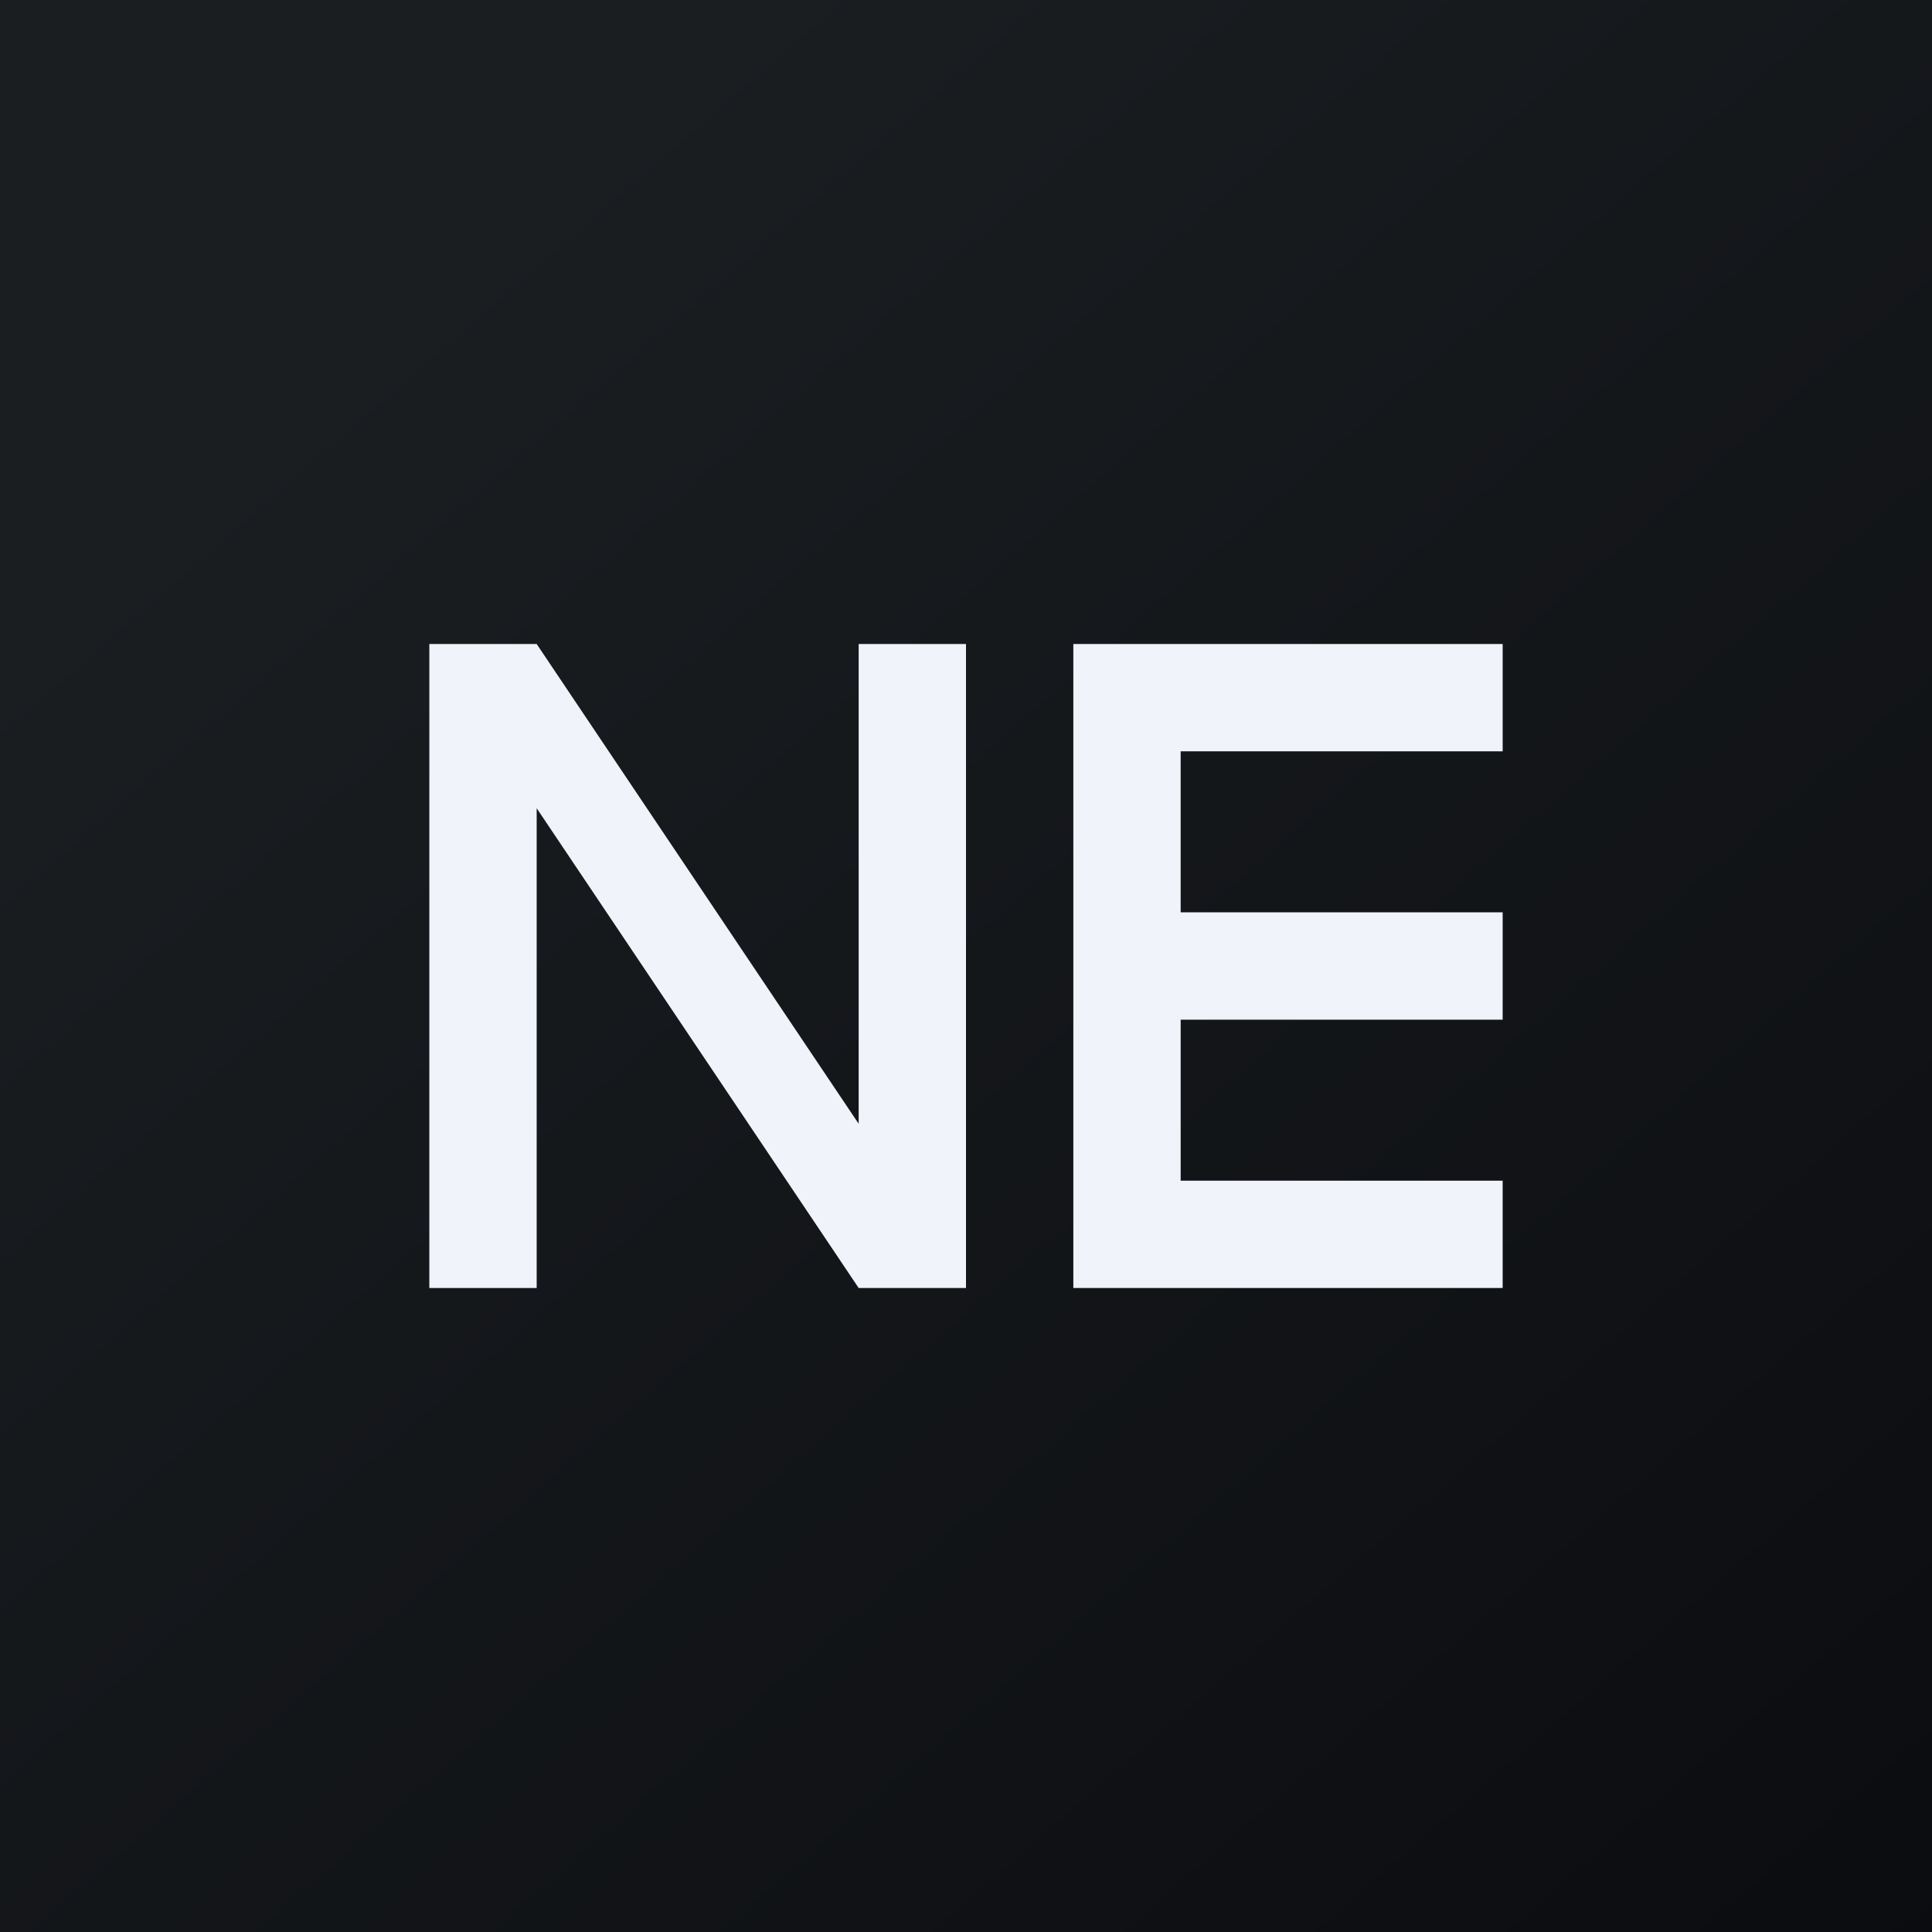
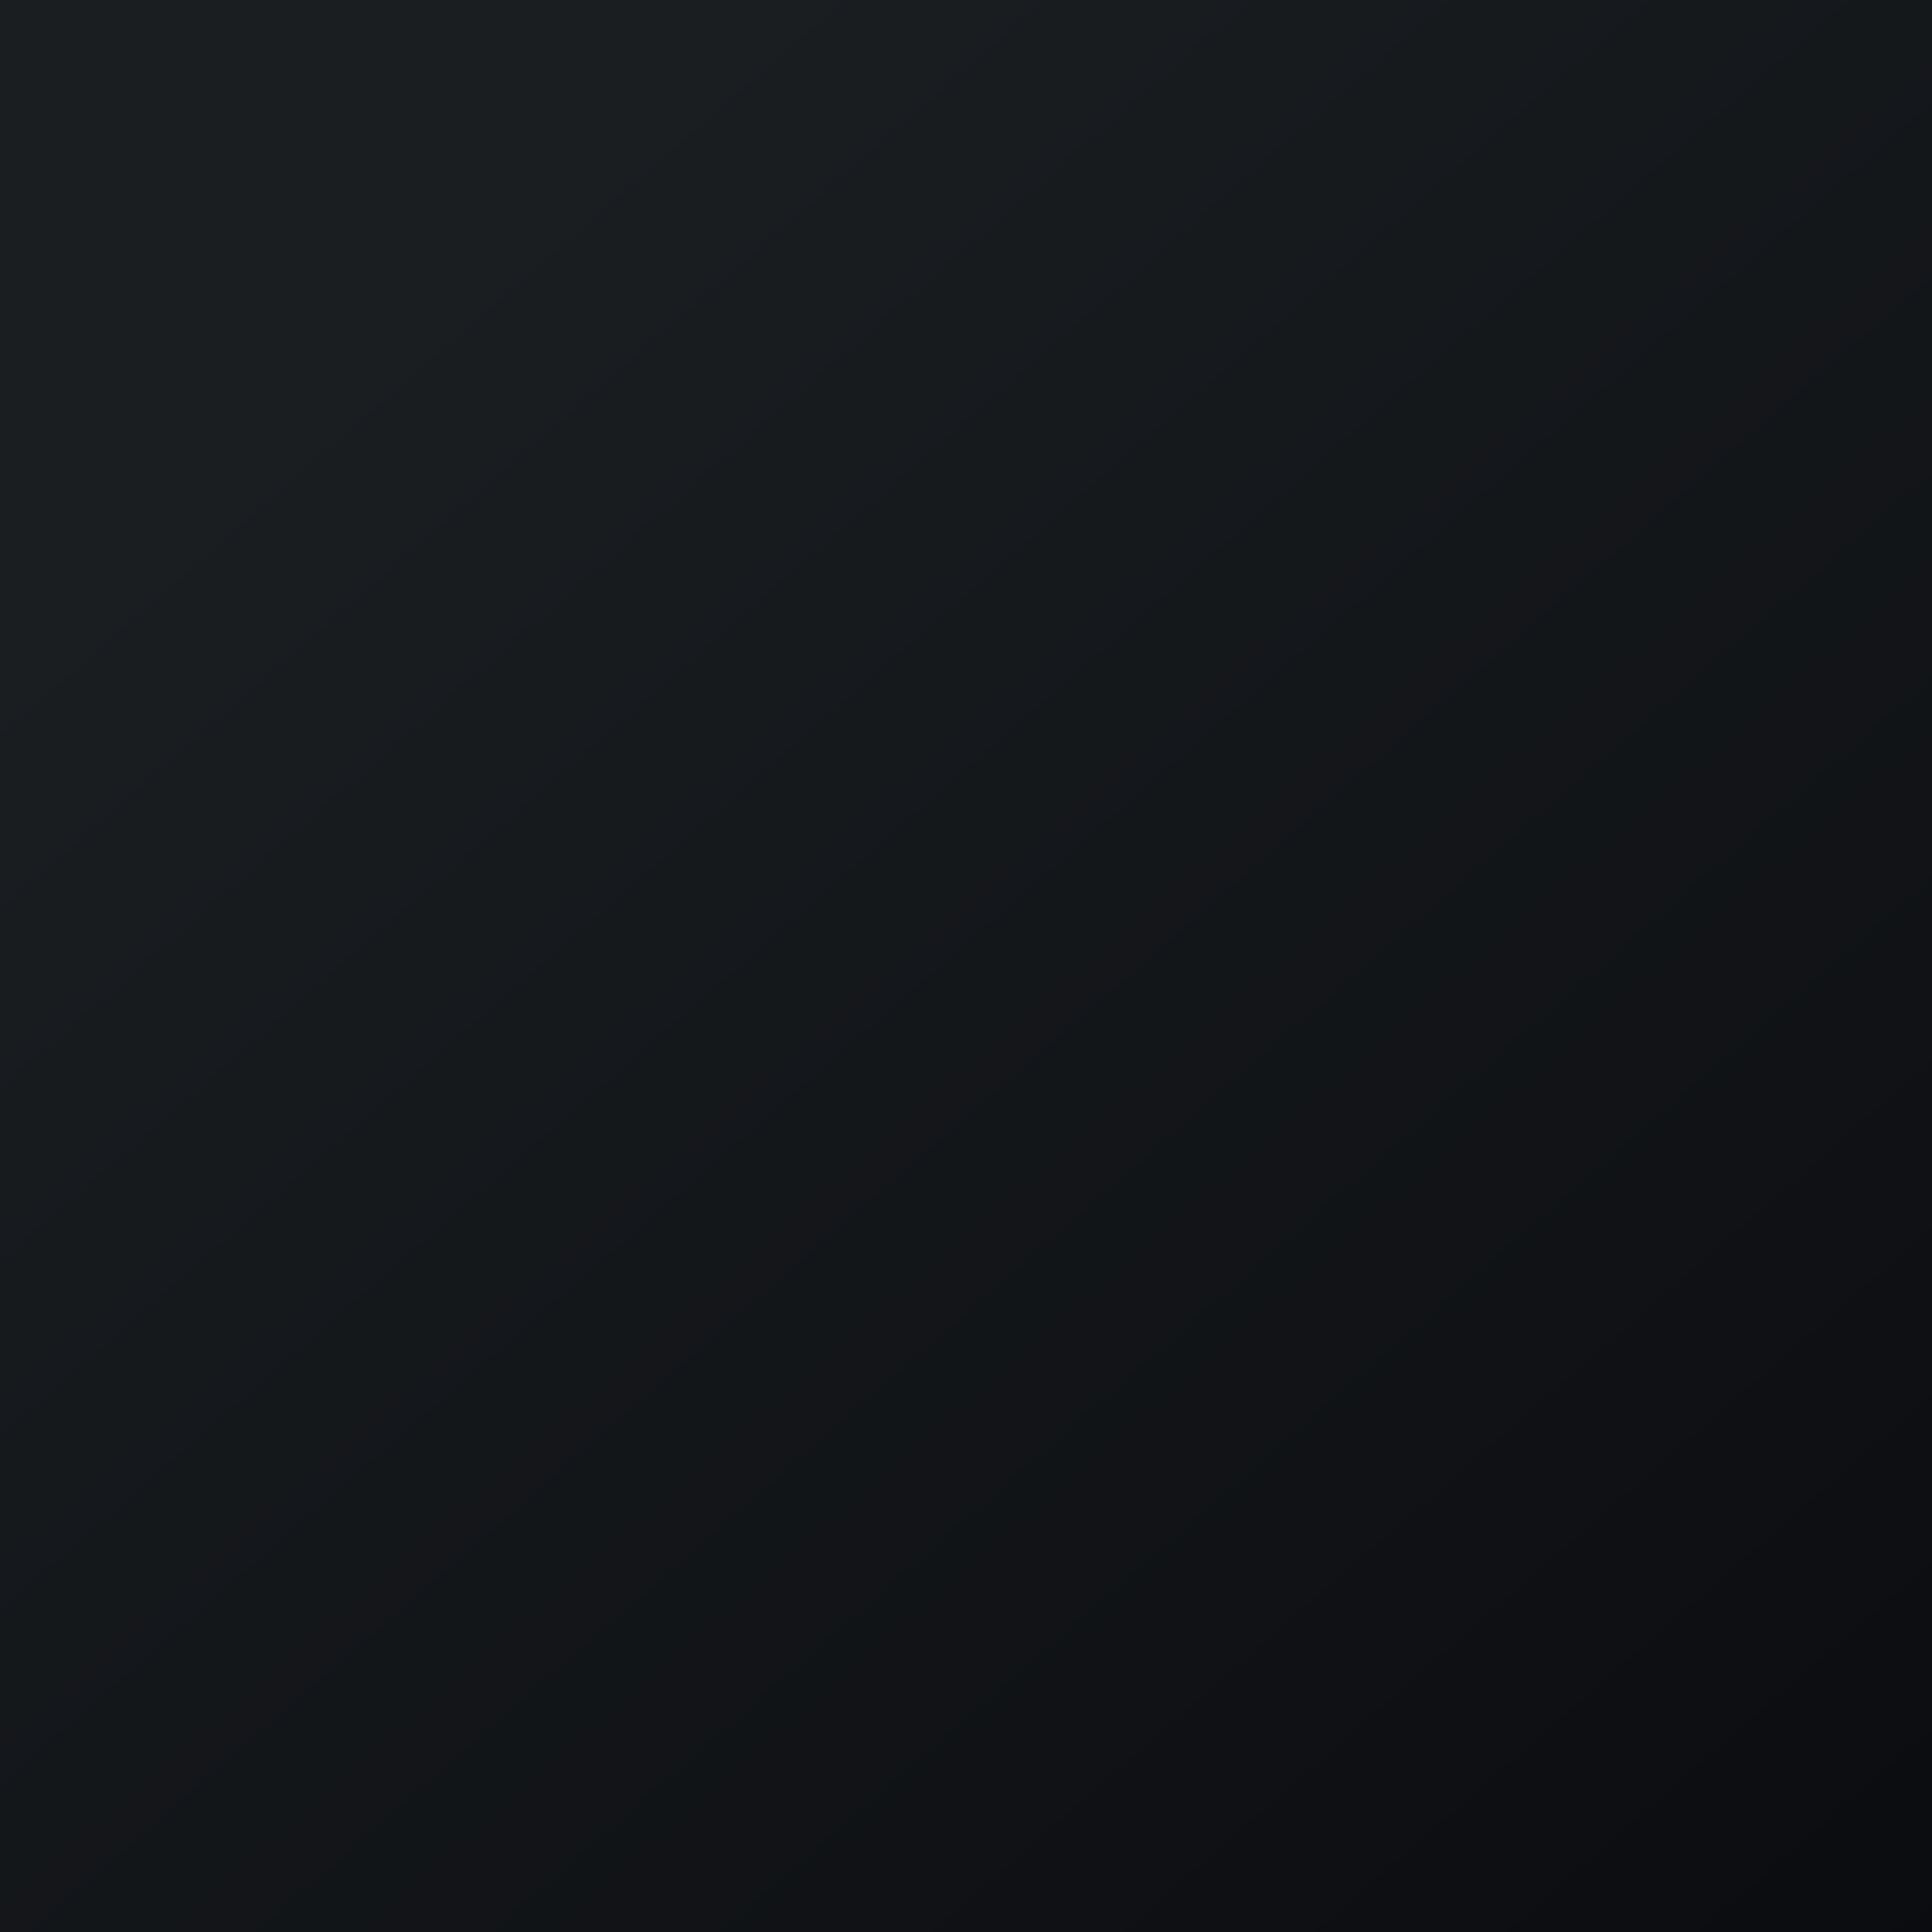
<svg xmlns="http://www.w3.org/2000/svg" width="18" height="18" viewBox="0 0 18 18">
  <rect x="0" y="0" width="18" height="18" fill="#808080" stroke="none" />
  <path fill="url(#a0c3kqmdp)" d="M0 0h18v18H0z" />
-   <path d="M11 7v1.5h3v1h-3V11h3v1h-4V6h4v1h-3ZM9 12H8L5 7.53V12H4V6h1l3 4.47V6h1v6Z" fill="#F0F3FA" />
  <defs>
    <linearGradient id="a0c3kqmdp" x1="3.35" y1="3.12" x2="21.9" y2="24.43" gradientUnits="userSpaceOnUse">
      <stop stop-color="#1A1E21" />
      <stop offset="1" stop-color="#06060A" />
    </linearGradient>
  </defs>
</svg>